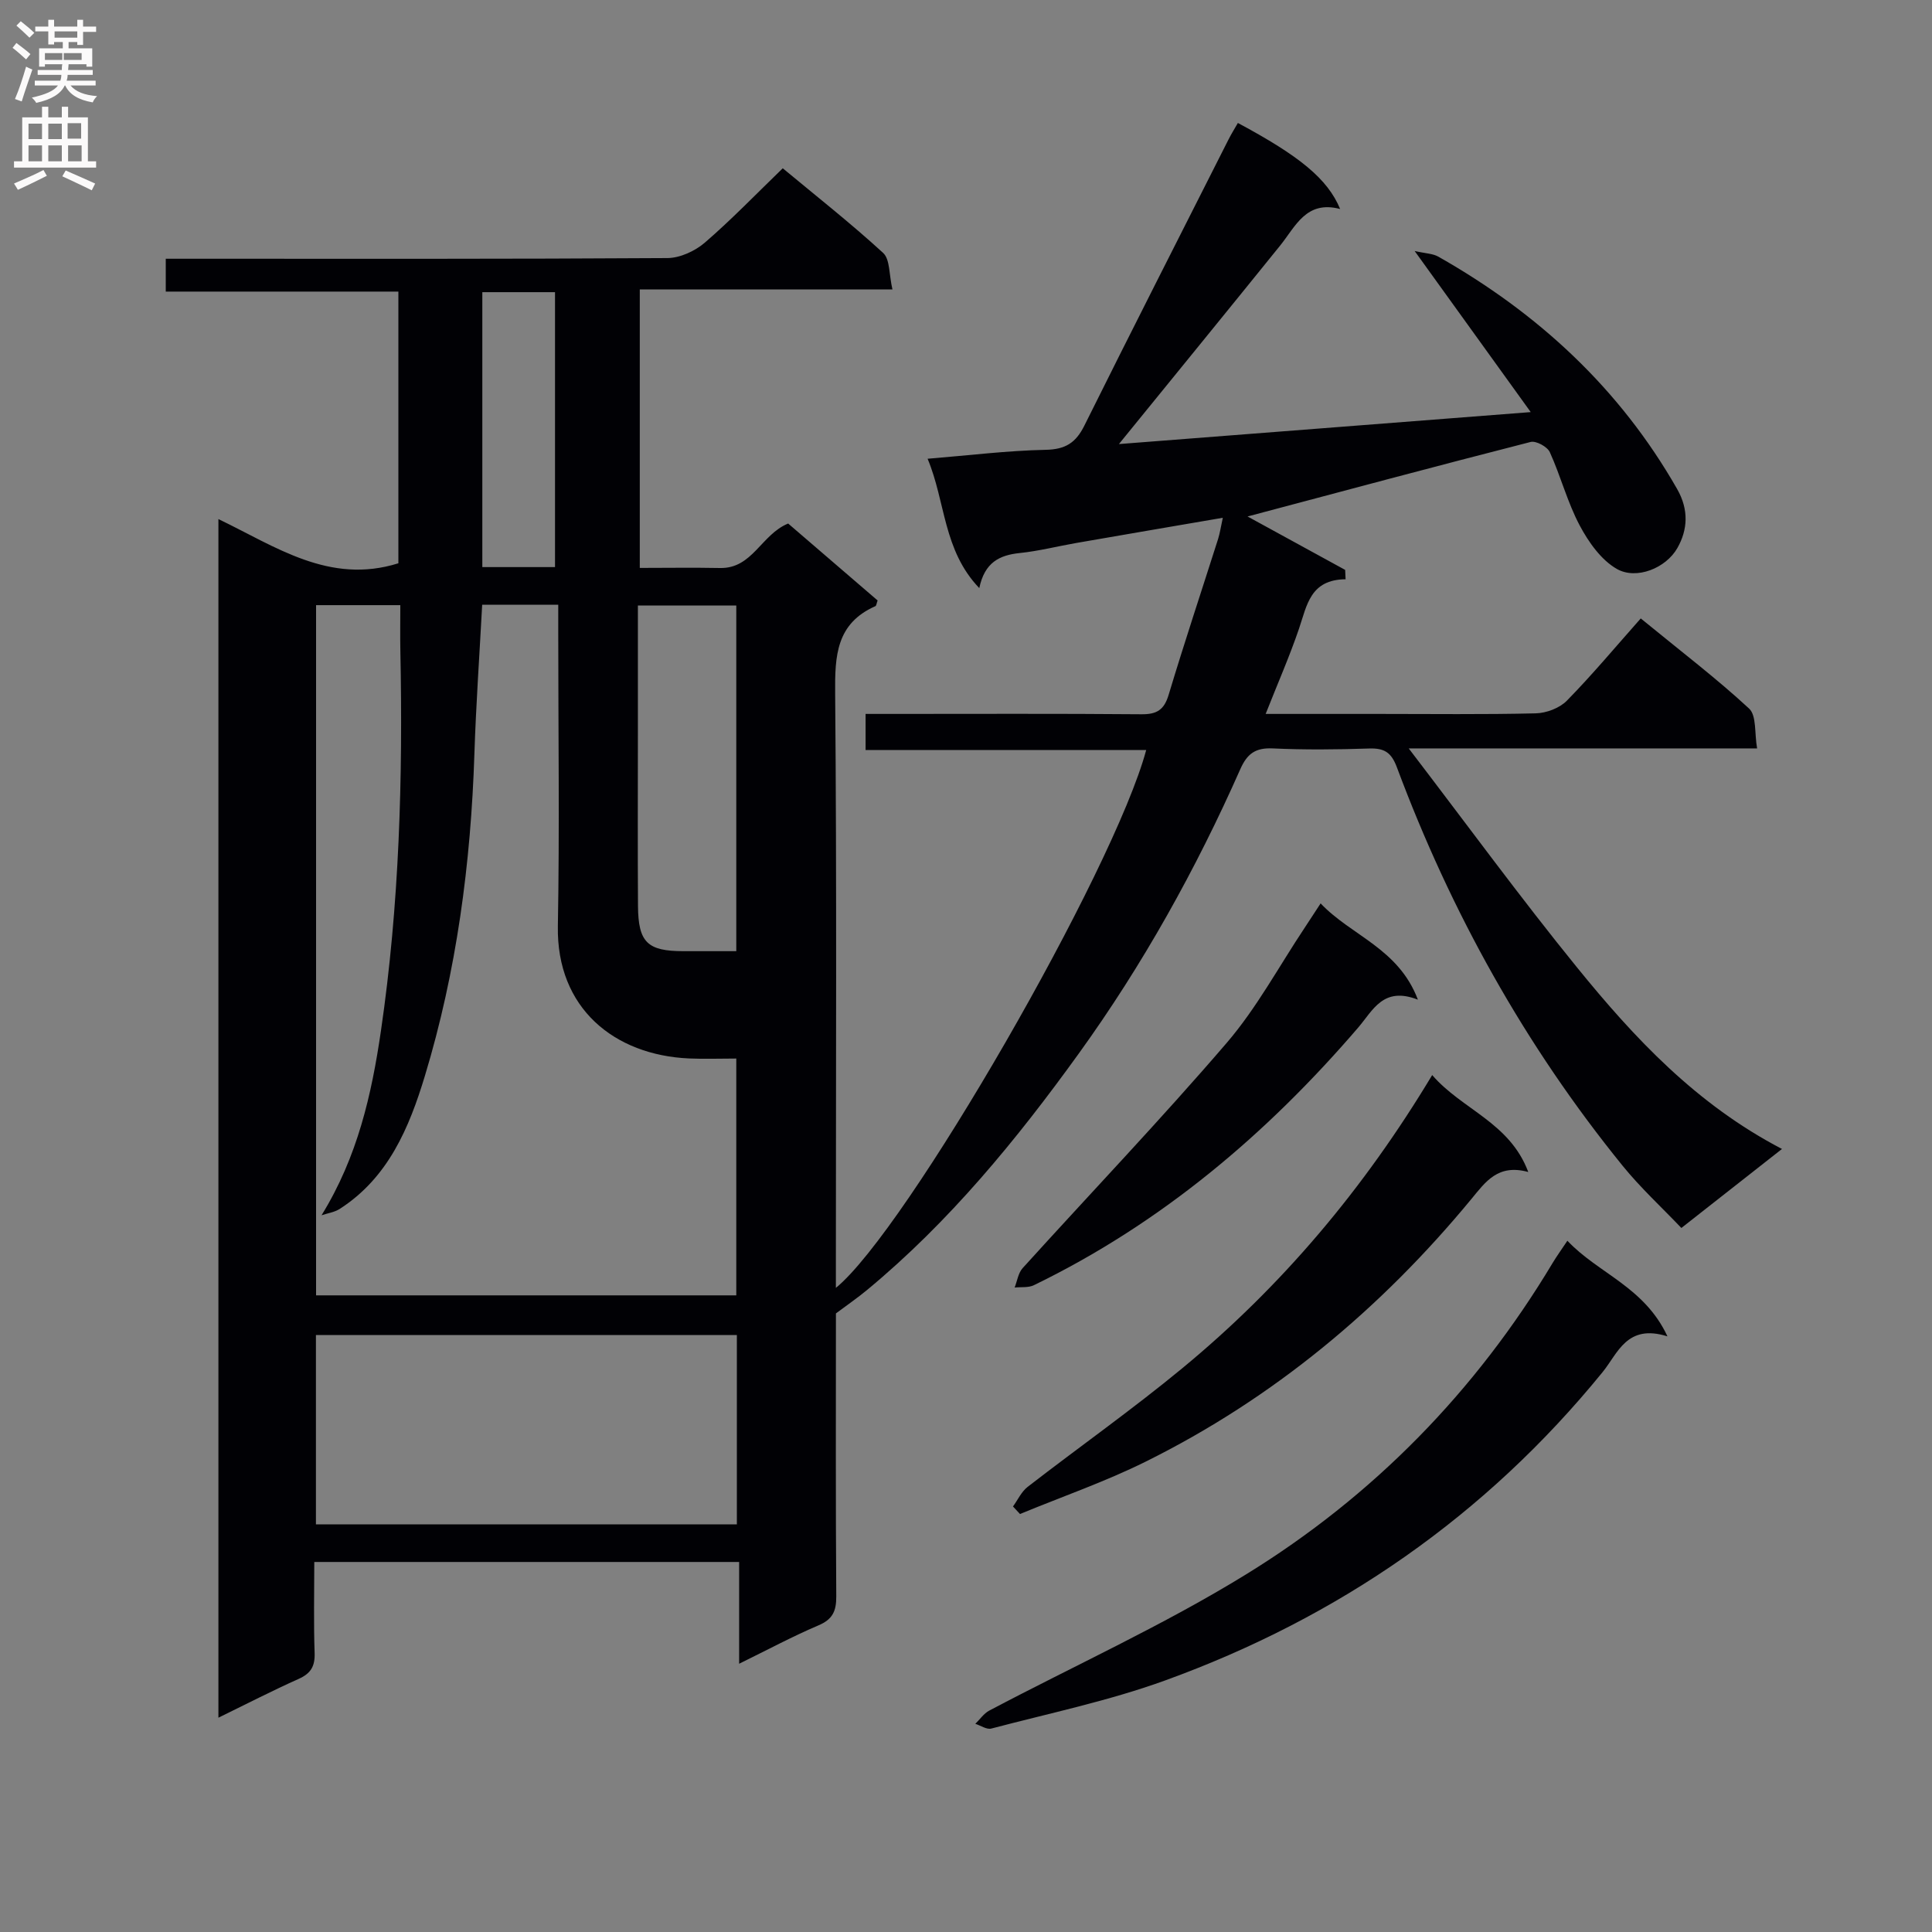
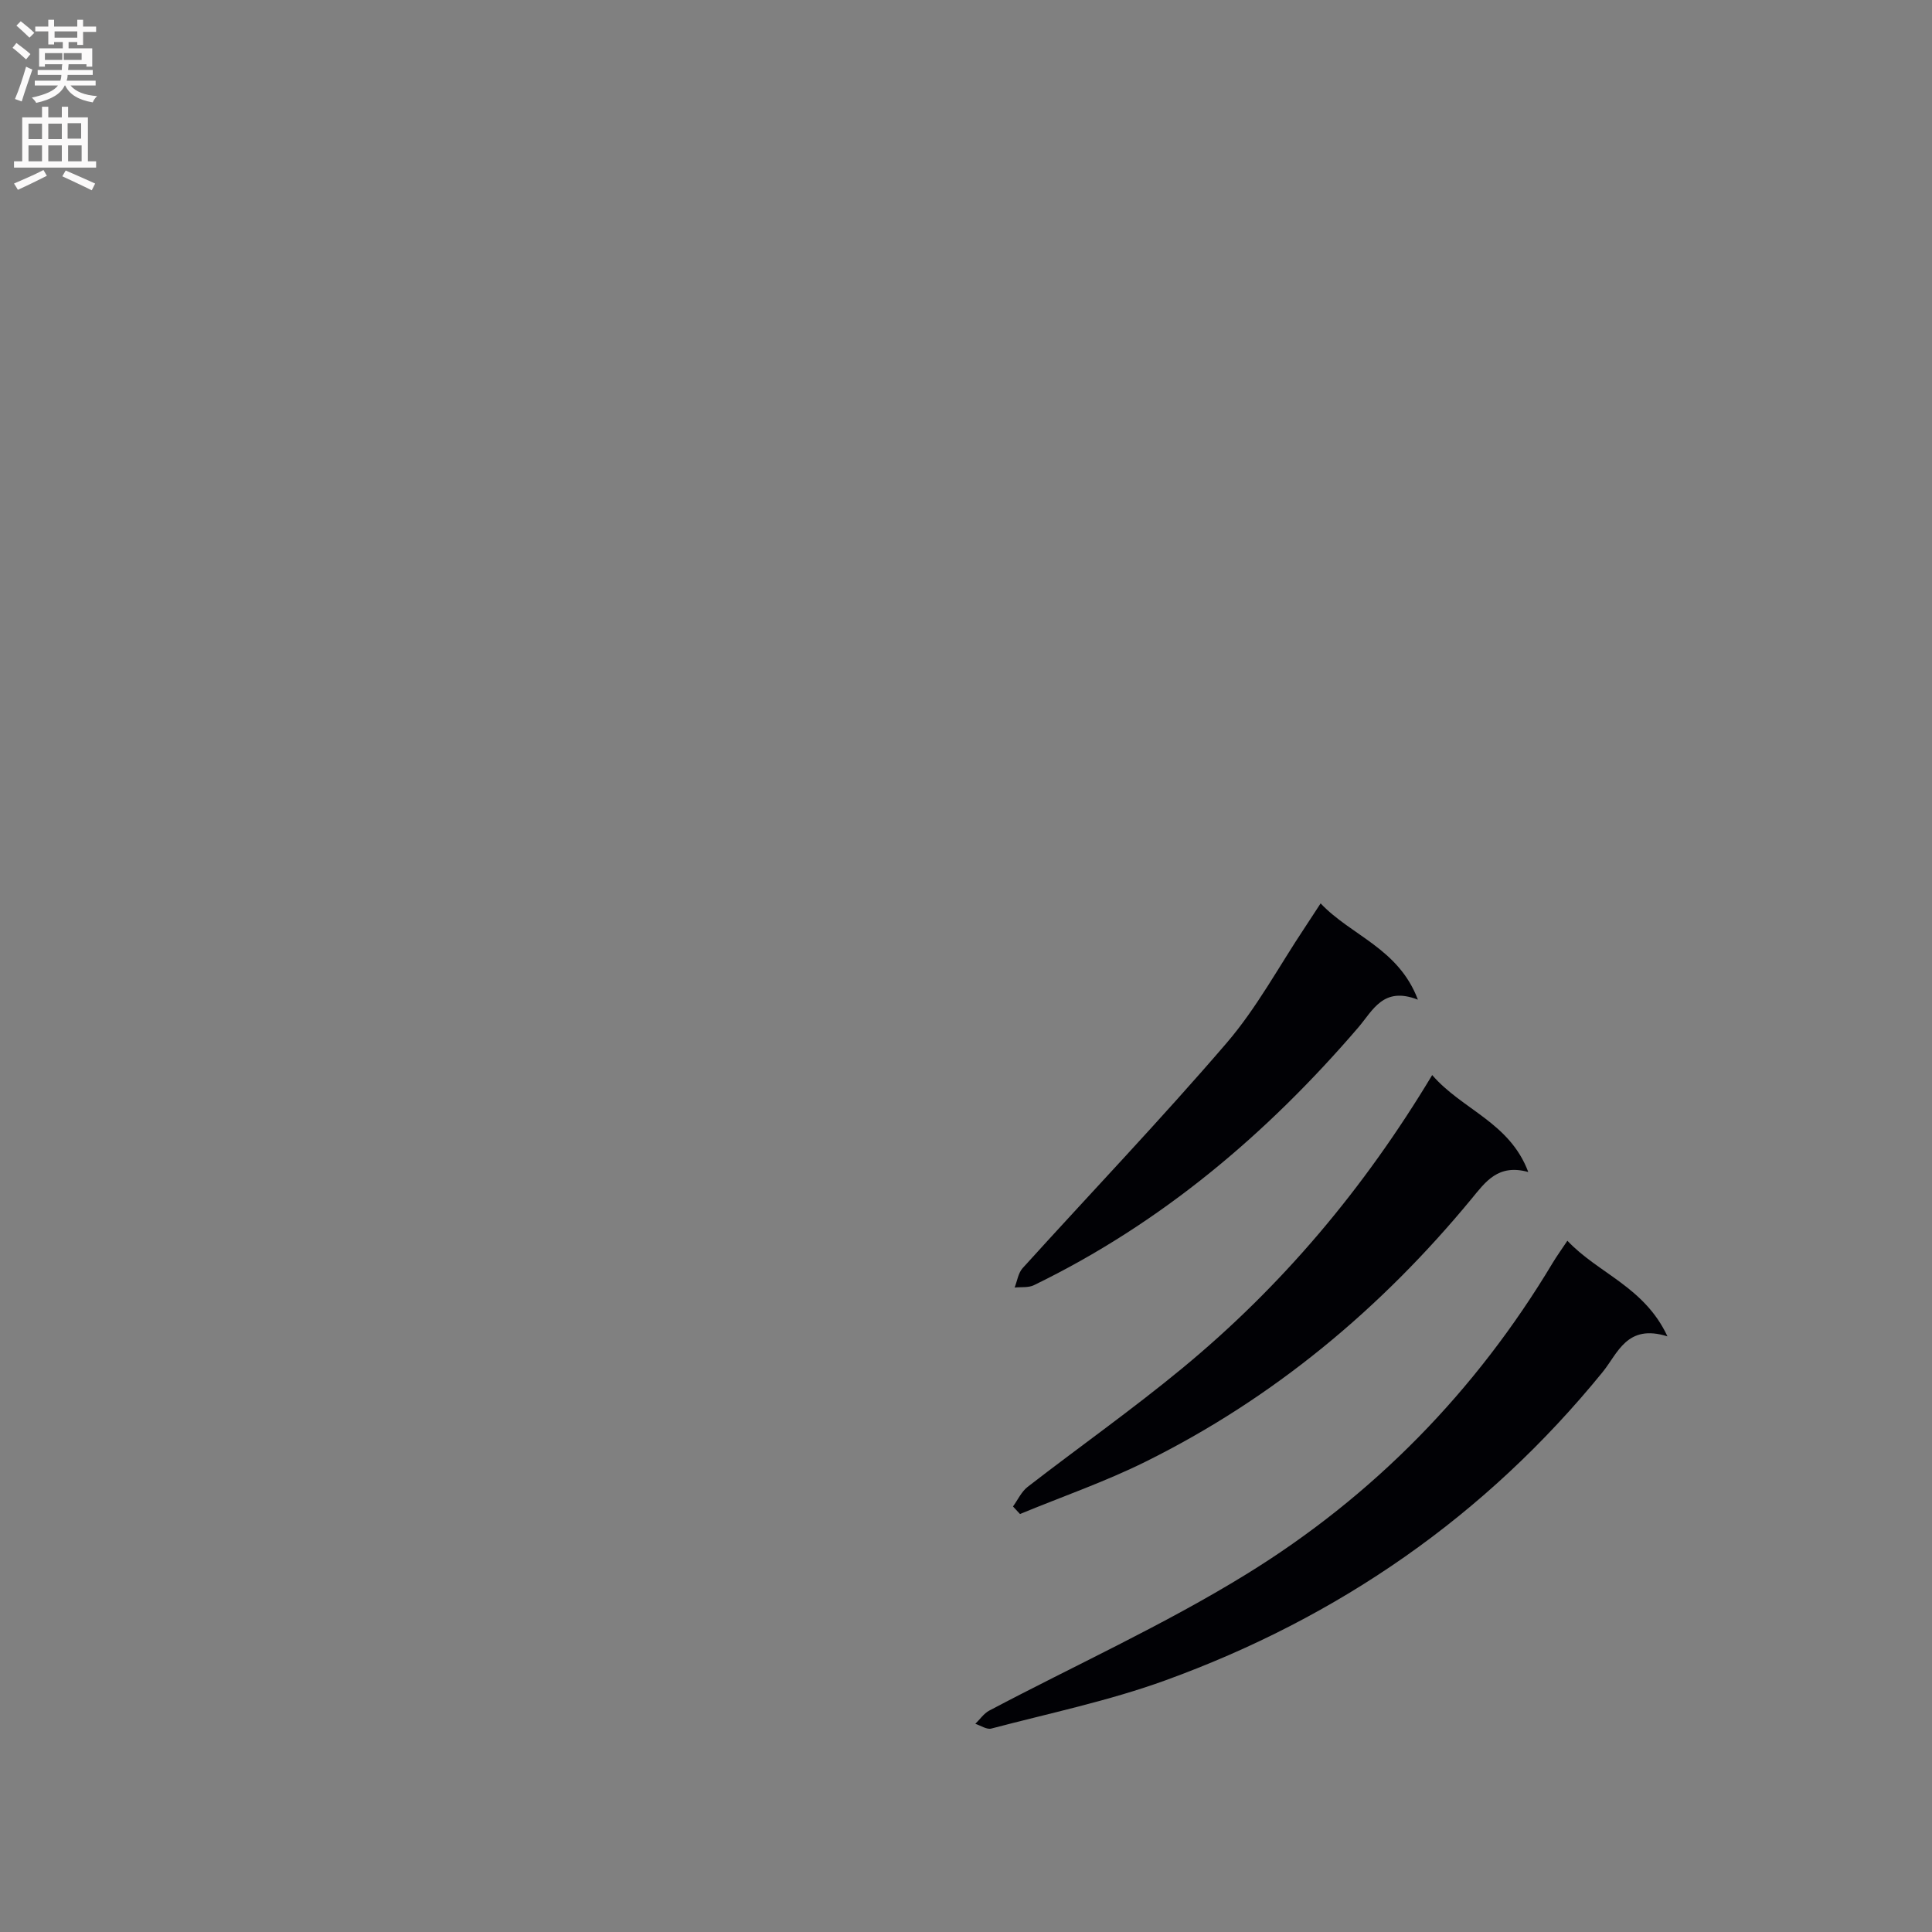
<svg xmlns="http://www.w3.org/2000/svg" enable-background="new 0 0 400 400" viewBox="0 0 400 400">
  <rect x="0" y="0" width="400" height="400" fill="#808080" stroke="none" />
  <g fill="#010105">
-     <path d="m162.06 34.84c6.86 5.7 14.06 11.36 20.78 17.52 1.45 1.33 1.21 4.5 1.93 7.56-17.83 0-34.88 0-52.31 0v57.66c5.44 0 11.03-.09 16.62.02 6.73.14 8.51-6.93 14.1-9.21 6.03 5.19 12.31 10.59 18.52 15.93-.22.59-.26 1.09-.46 1.18-8.1 3.58-8.4 10.25-8.33 18.01.34 39.15.15 78.3.15 117.45v5.68c14.57-11.84 57.53-86.37 64.25-111.36-19.32 0-38.52 0-58.1 0 0-2.57 0-4.63 0-7.47h5.13c17.33 0 34.66-.08 51.99.07 3.19.03 4.69-.91 5.63-4.04 3.25-10.8 6.81-21.5 10.23-32.24.38-1.21.56-2.48.98-4.4-10.51 1.8-20.4 3.49-30.29 5.21-3.92.68-7.8 1.68-11.75 2.09-4.19.43-7.27 1.93-8.38 7.26-7.51-7.85-6.95-17.81-10.7-26.78 8.61-.7 16.52-1.69 24.44-1.85 4.08-.08 6.24-1.44 8.01-5 9.84-19.8 19.87-39.5 29.84-59.23.59-1.18 1.3-2.3 1.95-3.44 12.79 6.85 18.58 11.57 21.17 17.81-7.05-1.85-9.21 3.6-12.45 7.61-10.96 13.57-21.99 27.09-33.35 41.06 27.81-2.16 55.8-4.33 85.26-6.62-7.96-11.05-15.61-21.66-24.03-33.35 2.26.51 3.75.52 4.89 1.16 20.68 11.72 37.58 27.3 49.46 48.13 2.45 4.3 2.18 8.42.05 12.19-2.38 4.2-8.47 6.62-12.49 4.37-3.27-1.84-5.9-5.57-7.74-9.03-2.55-4.8-3.93-10.21-6.19-15.18-.51-1.12-2.84-2.39-3.96-2.11-19.6 5.01-39.14 10.25-58.62 15.43 6.43 3.52 13.32 7.29 20.21 11.06.03.65.06 1.3.09 1.94-7.32.07-8 5.38-9.63 10.19-1.96 5.76-4.42 11.36-6.92 17.69h23.42c10.83 0 21.67.14 32.49-.12 2.2-.05 4.94-1.08 6.45-2.62 5.24-5.34 10.05-11.11 15.3-17.03 8.53 6.98 15.78 12.5 22.44 18.67 1.56 1.45 1.09 5.1 1.65 8.24-24.17 0-47.44 0-72.13 0 12.06 15.76 23.08 30.86 34.85 45.35 11.86 14.61 24.71 28.35 42.43 37.58-7.25 5.7-13.73 10.79-20.83 16.36-4.06-4.27-8.46-8.31-12.18-12.9-20.18-24.87-35.54-52.51-46.72-82.48-1.16-3.1-2.61-3.99-5.73-3.89-6.66.22-13.34.29-19.99-.02-3.56-.16-5.28 1.09-6.7 4.3-9.18 20.73-20.16 40.46-33.43 58.86-12.89 17.87-26.79 34.85-43.86 48.98-1.97 1.63-4.1 3.09-6.43 4.84 0 19.26-.07 38.92.07 58.58.02 3.08-.77 4.77-3.7 6.01-5.31 2.26-10.42 5-16.41 7.94 0-7.39 0-14.06 0-21.07-29.52 0-58.41 0-87.96 0 0 6.32-.15 12.59.07 18.86.09 2.74-.79 4.22-3.29 5.34-5.43 2.43-10.73 5.16-16.63 8.04 0-82.8 0-164.99 0-248.16 11.82 5.67 22.96 13.63 37.26 9.15 0-18.29 0-37.01 0-56.25-15.98 0-31.89 0-48.16 0 0-2.39 0-4.27 0-6.8h5.89c32.66 0 65.32.07 97.98-.14 2.61-.02 5.7-1.45 7.73-3.19 5.51-4.75 10.59-10.03 16.14-15.4zm-62.23 90.36c-.57 10.63-1.28 20.74-1.61 30.86-.73 22.67-3.68 45.01-10.26 66.72-3.24 10.69-7.57 21.05-17.62 27.51-1.09.7-2.5.89-3.77 1.32 7.48-12.12 10.38-25.06 12.3-38.19 3.81-26.07 4.56-52.34 4.02-78.65-.06-3.11-.01-6.23-.01-9.48-6.24 0-11.8 0-17.44 0v142.9h87c0-16.47 0-32.54 0-49.03-3.52 0-6.66.12-9.8-.02-15.4-.69-27.45-10.35-27.14-27.4.36-20.15.08-40.32.08-60.48 0-1.96 0-3.91 0-6.06-5.56 0-10.52 0-15.75 0zm52.73 151.21c-29.27 0-58.27 0-87.15 0v39.19h87.15c0-13.25 0-26.16 0-39.19zm-.12-79.48c0-24.31 0-47.99 0-71.56-6.96 0-13.53 0-20.37 0v26.28c0 11.98-.06 23.97.02 35.95.06 7.54 1.98 9.33 9.43 9.33zm-37.53-79.52c0-19.38 0-38.24 0-56.92-5.44 0-10.19 0-15.05 0v56.92z" />
    <path d="m324.51 256.88c6.4 6.8 15.93 9.52 20.72 19.8-8.42-2.66-10.27 3.52-13.43 7.4-24.24 29.79-54.7 50.84-90.63 63.86-11.65 4.22-23.91 6.77-35.93 9.94-.95.25-2.2-.63-3.31-.98.95-.92 1.75-2.13 2.87-2.73 17.75-9.38 36.13-17.71 53.18-28.21 26.29-16.18 47.54-37.87 63.49-64.5.83-1.38 1.79-2.7 3.04-4.58z" />
    <path d="m296.52 222.58c6.19 7.18 16.04 9.78 19.89 20.07-6.28-1.73-8.86 2.06-11.75 5.56-18.76 22.74-40.98 41.27-67.45 54.4-8.4 4.17-17.34 7.26-26.03 10.85-.48-.52-.97-1.04-1.45-1.56.99-1.37 1.74-3.05 3.02-4.05 10.64-8.24 21.66-16.01 32.03-24.57 20.58-16.97 37.58-37.13 51.74-60.7z" />
    <path d="m273.42 187.04c6.38 6.73 16.11 9.28 20.14 19.93-7.2-2.81-9.29 2.2-12.37 5.79-18.96 22.07-40.8 40.53-67.12 53.32-1.14.56-2.66.35-4 .49.53-1.35.74-3 1.65-4.01 14.07-15.54 28.57-30.71 42.23-46.61 6.24-7.26 10.86-15.91 16.21-23.93 1-1.5 1.97-3.01 3.26-4.98z" />
  </g>
  <path d="m2.6 9.9.8-1c.9.7 1.9 1.4 2.9 2.3l-.9 1.1c-1.1-1-2-1.8-2.8-2.4zm.5 10.6c.9-2.1 1.6-4.3 2.3-6.7.4.2.8.4 1.3.6-.7 2.1-1.5 4.3-2.2 6.6zm.3-15.2.9-.9c1 .8 2 1.6 2.8 2.4l-1 1c-.9-.9-1.8-1.7-2.7-2.5zm12.6-1.2h1.2v1.4h2.7v1.1h-2.7v2.7h-1.2v-.6h-1.8v1.3h4.9v3.8h-1.2v-.5h-3.7c0 .4-.1.9-.1 1.2h5.1v1h-5.2c0 .5-.1.9-.2 1.2h6v1h-5.2c1.1 1.3 2.9 2 5.5 2.2-.4.4-.7.8-.9 1.3-2.9-.5-4.8-1.6-5.7-3.5h-.1c-.8 1.7-2.7 2.9-5.9 3.6-.2-.4-.6-.8-.9-1.1 2.8-.6 4.6-1.4 5.4-2.5h-4.8v-1h5.3c.1-.3.2-.7.2-1.2h-4.9v-1h5c0-.4 0-.8.1-1.2h-3.6v.5h-1.2v-3.8h4.9v-1.3h-1.8v.5h-1.2v-2.7h-2.7v-1h2.7v-1.4h1.2v1.4h4.8zm-6.7 8.3h3.6c0-.4 0-.9 0-1.4h-3.6zm1.9-4.6h4.8v-1.3h-4.7v1.3zm6.7 3.2h-4.7v1.4h3.7v-1.4z" fill="#fbfafa" />
  <path d="m8.7 22.1h1.3v2.2h2.8v-2.2h1.3v2.2h4.1v9.1h1.7v1.3h-17v-1.3h1.7v-9.1h4.1zm.3 13.1.7 1.2c-1.8.9-3.8 1.9-6 2.9-.2-.4-.5-.8-.8-1.3 2.3-1 4.4-1.9 6.1-2.8zm-3.1-6.4h2.8v-3.2h-2.8zm0 4.6h2.8v-3.3h-2.8zm4.1-4.6h2.8v-3.2h-2.8zm0 4.6h2.8v-3.3h-2.8zm3.6 1.9c2.1.9 4.1 1.8 6.1 2.7l-.7 1.4c-2.2-1.1-4.2-2-6.1-2.9zm3.2-9.8h-2.8v3.2h2.8v-3.1zm-2.7 7.9h2.8v-3.3h-2.8z" fill="#fbfafa" />
</svg>